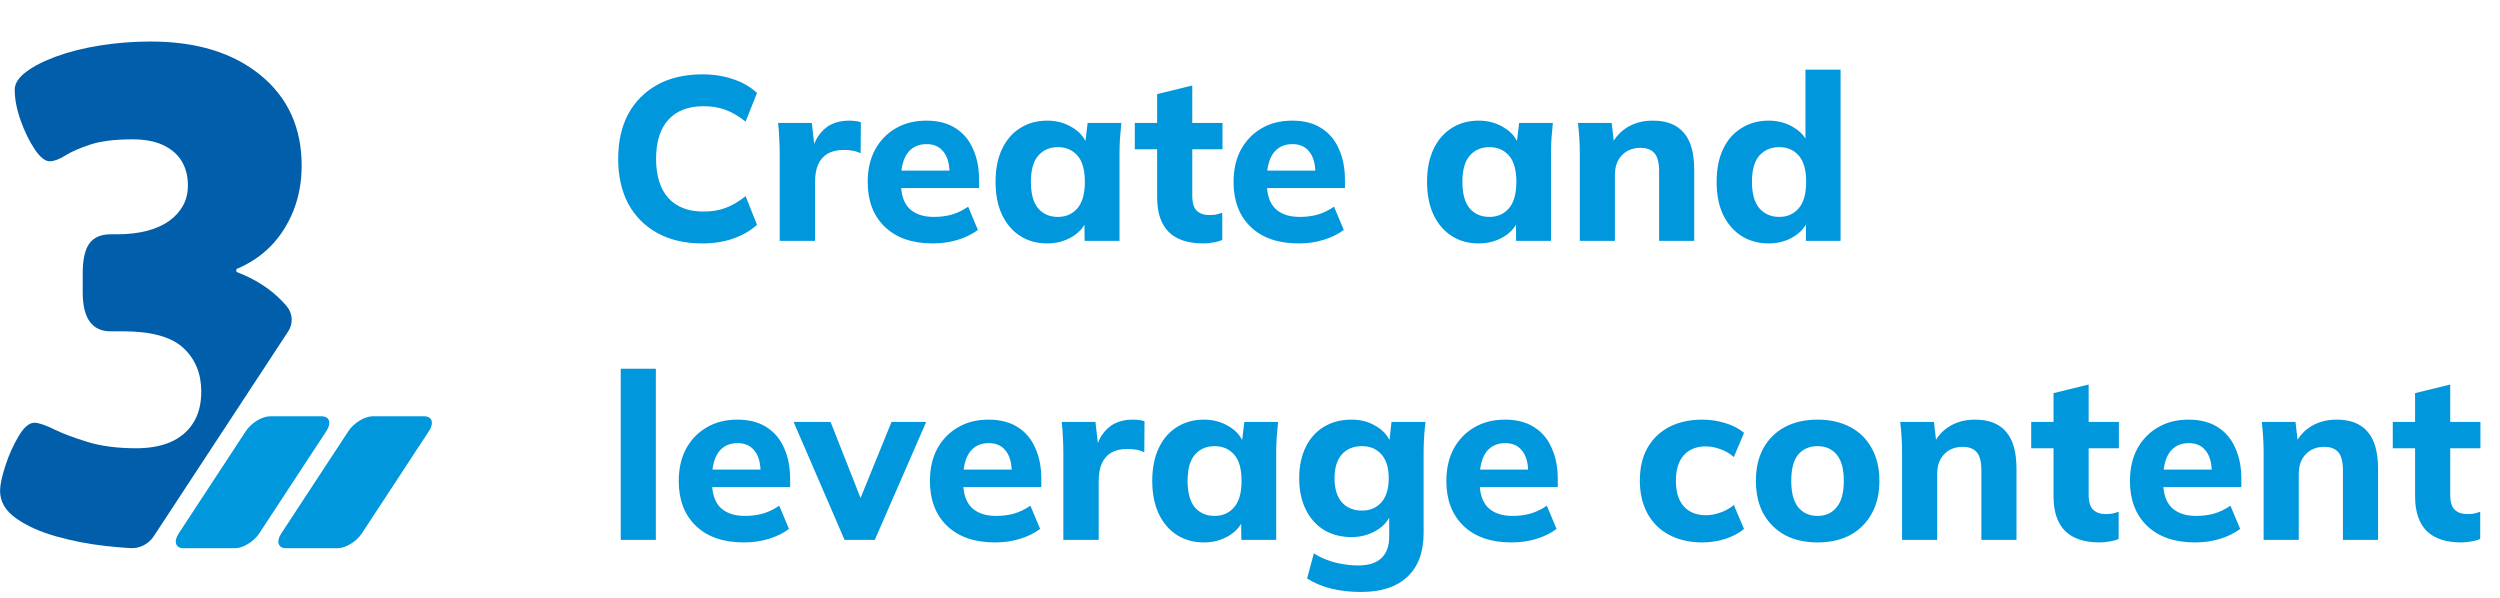
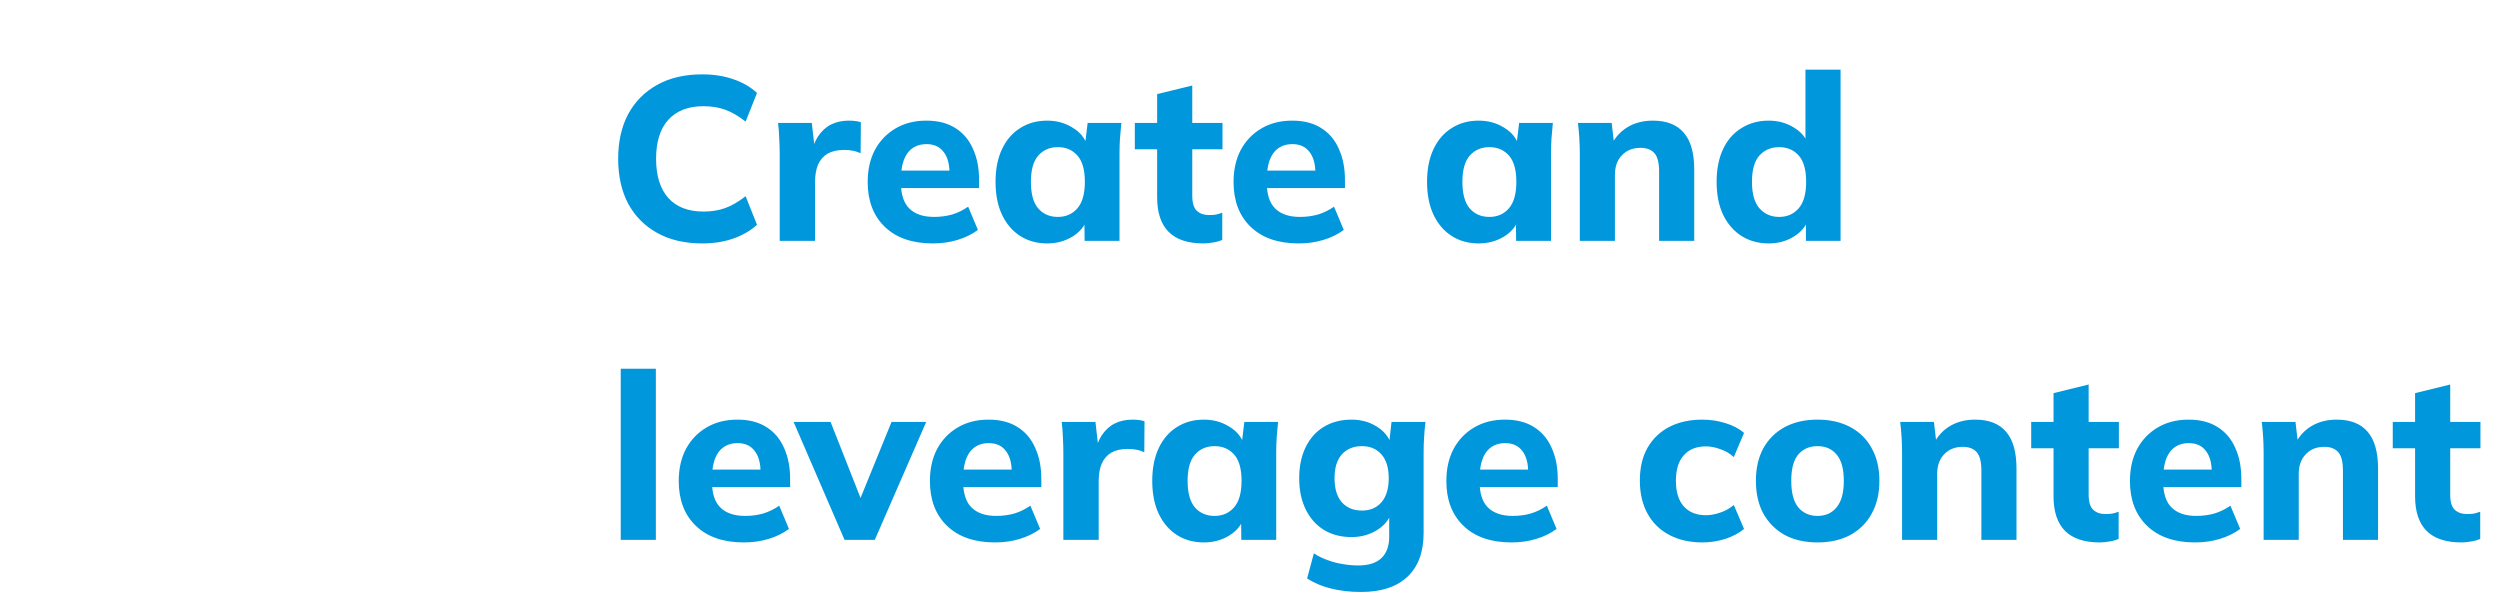
<svg xmlns="http://www.w3.org/2000/svg" width="301" height="72" viewBox="0 0 301 72" fill="none">
  <path d="M84.564 29.308C82.455 29.308 80.644 28.888 79.132 28.048C77.62 27.208 76.453 26.032 75.632 24.52C74.829 22.989 74.428 21.188 74.428 19.116C74.428 17.044 74.829 15.252 75.632 13.74C76.453 12.228 77.62 11.052 79.132 10.212C80.644 9.372 82.455 8.952 84.564 8.952C85.927 8.952 87.168 9.148 88.288 9.54C89.408 9.913 90.36 10.464 91.144 11.192L89.772 14.636C88.913 13.964 88.092 13.488 87.308 13.208C86.543 12.928 85.675 12.788 84.704 12.788C82.856 12.788 81.437 13.339 80.448 14.44C79.477 15.523 78.992 17.081 78.992 19.116C78.992 21.151 79.477 22.719 80.448 23.82C81.437 24.921 82.856 25.472 84.704 25.472C85.675 25.472 86.543 25.332 87.308 25.052C88.092 24.772 88.913 24.296 89.772 23.624L91.144 27.068C90.36 27.777 89.408 28.328 88.288 28.72C87.168 29.112 85.927 29.308 84.564 29.308ZM93.876 29V18.556C93.876 17.94 93.857 17.315 93.82 16.68C93.801 16.045 93.755 15.42 93.68 14.804H97.74L98.216 18.948H97.572C97.759 17.94 98.057 17.109 98.468 16.456C98.897 15.803 99.42 15.317 100.036 15C100.671 14.683 101.389 14.524 102.192 14.524C102.547 14.524 102.827 14.543 103.032 14.58C103.237 14.599 103.443 14.645 103.648 14.72L103.62 18.444C103.228 18.276 102.892 18.173 102.612 18.136C102.351 18.08 102.015 18.052 101.604 18.052C100.82 18.052 100.167 18.201 99.644 18.5C99.14 18.799 98.757 19.237 98.496 19.816C98.253 20.395 98.132 21.095 98.132 21.916V29H93.876ZM112.31 29.308C109.846 29.308 107.923 28.645 106.542 27.32C105.16 25.995 104.47 24.193 104.47 21.916C104.47 20.441 104.759 19.153 105.338 18.052C105.935 16.951 106.756 16.092 107.802 15.476C108.866 14.841 110.107 14.524 111.526 14.524C112.926 14.524 114.092 14.823 115.026 15.42C115.978 16.017 116.687 16.857 117.154 17.94C117.639 19.004 117.882 20.245 117.882 21.664V22.644H107.942V20.544H114.802L114.326 20.936C114.326 19.76 114.083 18.873 113.598 18.276C113.131 17.66 112.45 17.352 111.554 17.352C110.564 17.352 109.799 17.716 109.258 18.444C108.735 19.172 108.474 20.217 108.474 21.58V22.028C108.474 23.409 108.81 24.436 109.482 25.108C110.172 25.78 111.162 26.116 112.45 26.116C113.215 26.116 113.934 26.023 114.606 25.836C115.296 25.631 115.95 25.313 116.566 24.884L117.742 27.684C117.032 28.207 116.211 28.608 115.278 28.888C114.363 29.168 113.374 29.308 112.31 29.308ZM126.08 29.308C124.848 29.308 123.765 29.009 122.832 28.412C121.899 27.815 121.171 26.965 120.648 25.864C120.125 24.763 119.864 23.437 119.864 21.888C119.864 20.357 120.125 19.041 120.648 17.94C121.171 16.839 121.899 15.999 122.832 15.42C123.765 14.823 124.848 14.524 126.08 14.524C127.219 14.524 128.236 14.804 129.132 15.364C130.047 15.905 130.644 16.643 130.924 17.576H130.616L130.952 14.804H135.012C134.956 15.42 134.9 16.045 134.844 16.68C134.807 17.296 134.788 17.903 134.788 18.5V29H130.588L130.56 26.34H130.896C130.597 27.236 130 27.955 129.104 28.496C128.208 29.037 127.2 29.308 126.08 29.308ZM127.368 26.116C128.339 26.116 129.123 25.771 129.72 25.08C130.317 24.389 130.616 23.325 130.616 21.888C130.616 20.451 130.317 19.396 129.72 18.724C129.123 18.052 128.339 17.716 127.368 17.716C126.397 17.716 125.613 18.052 125.016 18.724C124.419 19.396 124.12 20.451 124.12 21.888C124.12 23.325 124.409 24.389 124.988 25.08C125.585 25.771 126.379 26.116 127.368 26.116ZM144.892 29.308C143.044 29.308 141.653 28.851 140.72 27.936C139.786 27.003 139.32 25.612 139.32 23.764V17.968H136.632V14.804H139.32V11.332L143.548 10.296V14.804H147.188V17.968H143.548V23.54C143.548 24.436 143.734 25.052 144.108 25.388C144.481 25.724 144.957 25.892 145.536 25.892C145.89 25.892 146.18 25.873 146.404 25.836C146.646 25.78 146.898 25.705 147.16 25.612V28.888C146.805 29.037 146.432 29.14 146.04 29.196C145.648 29.271 145.265 29.308 144.892 29.308ZM156.36 29.308C153.896 29.308 151.974 28.645 150.592 27.32C149.211 25.995 148.52 24.193 148.52 21.916C148.52 20.441 148.81 19.153 149.388 18.052C149.986 16.951 150.807 16.092 151.852 15.476C152.916 14.841 154.158 14.524 155.576 14.524C156.976 14.524 158.143 14.823 159.076 15.42C160.028 16.017 160.738 16.857 161.204 17.94C161.69 19.004 161.932 20.245 161.932 21.664V22.644H151.992V20.544H158.852L158.376 20.936C158.376 19.76 158.134 18.873 157.648 18.276C157.182 17.66 156.5 17.352 155.604 17.352C154.615 17.352 153.85 17.716 153.308 18.444C152.786 19.172 152.524 20.217 152.524 21.58V22.028C152.524 23.409 152.86 24.436 153.532 25.108C154.223 25.78 155.212 26.116 156.5 26.116C157.266 26.116 157.984 26.023 158.656 25.836C159.347 25.631 160 25.313 160.616 24.884L161.792 27.684C161.083 28.207 160.262 28.608 159.328 28.888C158.414 29.168 157.424 29.308 156.36 29.308ZM178.033 29.308C176.801 29.308 175.719 29.009 174.785 28.412C173.852 27.815 173.124 26.965 172.601 25.864C172.079 24.763 171.817 23.437 171.817 21.888C171.817 20.357 172.079 19.041 172.601 17.94C173.124 16.839 173.852 15.999 174.785 15.42C175.719 14.823 176.801 14.524 178.033 14.524C179.172 14.524 180.189 14.804 181.085 15.364C182 15.905 182.597 16.643 182.877 17.576H182.569L182.905 14.804H186.965C186.909 15.42 186.853 16.045 186.797 16.68C186.76 17.296 186.741 17.903 186.741 18.5V29H182.541L182.513 26.34H182.849C182.551 27.236 181.953 27.955 181.057 28.496C180.161 29.037 179.153 29.308 178.033 29.308ZM179.321 26.116C180.292 26.116 181.076 25.771 181.673 25.08C182.271 24.389 182.569 23.325 182.569 21.888C182.569 20.451 182.271 19.396 181.673 18.724C181.076 18.052 180.292 17.716 179.321 17.716C178.351 17.716 177.567 18.052 176.969 18.724C176.372 19.396 176.073 20.451 176.073 21.888C176.073 23.325 176.363 24.389 176.941 25.08C177.539 25.771 178.332 26.116 179.321 26.116ZM190.209 29V18.5C190.209 17.903 190.19 17.296 190.153 16.68C190.115 16.045 190.059 15.42 189.985 14.804H194.045L194.353 17.436H194.017C194.483 16.503 195.146 15.784 196.005 15.28C196.863 14.776 197.862 14.524 199.001 14.524C200.662 14.524 201.903 15.009 202.725 15.98C203.565 16.932 203.985 18.416 203.985 20.432V29H199.757V20.628C199.757 19.601 199.57 18.873 199.197 18.444C198.823 18.015 198.263 17.8 197.517 17.8C196.583 17.8 195.837 18.099 195.277 18.696C194.717 19.275 194.437 20.059 194.437 21.048V29H190.209ZM212.953 29.308C211.721 29.308 210.629 29.009 209.677 28.412C208.743 27.815 208.006 26.965 207.465 25.864C206.942 24.763 206.681 23.437 206.681 21.888C206.681 20.357 206.942 19.041 207.465 17.94C207.987 16.839 208.725 15.999 209.677 15.42C210.629 14.823 211.721 14.524 212.953 14.524C214.073 14.524 215.071 14.795 215.949 15.336C216.845 15.859 217.442 16.568 217.741 17.464H217.377V8.392H221.605V29H217.433V26.228H217.797C217.498 27.161 216.901 27.908 216.005 28.468C215.109 29.028 214.091 29.308 212.953 29.308ZM214.213 26.116C215.183 26.116 215.967 25.771 216.565 25.08C217.162 24.389 217.461 23.325 217.461 21.888C217.461 20.451 217.162 19.396 216.565 18.724C215.967 18.052 215.183 17.716 214.213 17.716C213.242 17.716 212.449 18.052 211.833 18.724C211.235 19.396 210.937 20.451 210.937 21.888C210.937 23.325 211.235 24.389 211.833 25.08C212.449 25.771 213.242 26.116 214.213 26.116ZM74.736 65V44.392H78.964V65H74.736ZM89.56 65.308C87.096 65.308 85.173 64.645 83.792 63.32C82.41 61.995 81.72 60.193 81.72 57.916C81.72 56.441 82.009 55.153 82.588 54.052C83.185 52.951 84.006 52.092 85.052 51.476C86.116 50.841 87.357 50.524 88.776 50.524C90.176 50.524 91.342 50.823 92.276 51.42C93.228 52.017 93.937 52.857 94.404 53.94C94.889 55.004 95.132 56.245 95.132 57.664V58.644H85.192V56.544H92.052L91.576 56.936C91.576 55.76 91.333 54.873 90.848 54.276C90.381 53.66 89.7 53.352 88.804 53.352C87.814 53.352 87.049 53.716 86.508 54.444C85.985 55.172 85.724 56.217 85.724 57.58V58.028C85.724 59.409 86.06 60.436 86.732 61.108C87.422 61.78 88.412 62.116 89.7 62.116C90.465 62.116 91.184 62.023 91.856 61.836C92.546 61.631 93.2 61.313 93.816 60.884L94.992 63.684C94.282 64.207 93.461 64.608 92.528 64.888C91.613 65.168 90.624 65.308 89.56 65.308ZM101.684 65L95.552 50.804H100.004L104.064 61.108H103.14L107.34 50.804H111.512L105.324 65H101.684ZM119.802 65.308C117.338 65.308 115.415 64.645 114.034 63.32C112.652 61.995 111.962 60.193 111.962 57.916C111.962 56.441 112.251 55.153 112.83 54.052C113.427 52.951 114.248 52.092 115.294 51.476C116.358 50.841 117.599 50.524 119.018 50.524C120.418 50.524 121.584 50.823 122.518 51.42C123.47 52.017 124.179 52.857 124.646 53.94C125.131 55.004 125.374 56.245 125.374 57.664V58.644H115.434V56.544H122.294L121.818 56.936C121.818 55.76 121.575 54.873 121.09 54.276C120.623 53.66 119.942 53.352 119.046 53.352C118.056 53.352 117.291 53.716 116.75 54.444C116.227 55.172 115.966 56.217 115.966 57.58V58.028C115.966 59.409 116.302 60.436 116.974 61.108C117.664 61.78 118.654 62.116 119.942 62.116C120.707 62.116 121.426 62.023 122.098 61.836C122.788 61.631 123.442 61.313 124.058 60.884L125.234 63.684C124.524 64.207 123.703 64.608 122.77 64.888C121.855 65.168 120.866 65.308 119.802 65.308ZM128.028 65V54.556C128.028 53.94 128.01 53.315 127.972 52.68C127.954 52.045 127.907 51.42 127.832 50.804H131.892L132.368 54.948H131.724C131.911 53.94 132.21 53.109 132.62 52.456C133.05 51.803 133.572 51.317 134.188 51C134.823 50.683 135.542 50.524 136.344 50.524C136.699 50.524 136.979 50.543 137.184 50.58C137.39 50.599 137.595 50.645 137.8 50.72L137.772 54.444C137.38 54.276 137.044 54.173 136.764 54.136C136.503 54.08 136.167 54.052 135.756 54.052C134.972 54.052 134.319 54.201 133.796 54.5C133.292 54.799 132.91 55.237 132.648 55.816C132.406 56.395 132.284 57.095 132.284 57.916V65H128.028ZM144.947 65.308C143.715 65.308 142.633 65.009 141.699 64.412C140.766 63.815 140.038 62.965 139.515 61.864C138.993 60.763 138.731 59.437 138.731 57.888C138.731 56.357 138.993 55.041 139.515 53.94C140.038 52.839 140.766 51.999 141.699 51.42C142.633 50.823 143.715 50.524 144.947 50.524C146.086 50.524 147.103 50.804 147.999 51.364C148.914 51.905 149.511 52.643 149.791 53.576H149.483L149.819 50.804H153.879C153.823 51.42 153.767 52.045 153.711 52.68C153.674 53.296 153.655 53.903 153.655 54.5V65H149.455L149.427 62.34H149.763C149.465 63.236 148.867 63.955 147.971 64.496C147.075 65.037 146.067 65.308 144.947 65.308ZM146.235 62.116C147.206 62.116 147.99 61.771 148.587 61.08C149.185 60.389 149.483 59.325 149.483 57.888C149.483 56.451 149.185 55.396 148.587 54.724C147.99 54.052 147.206 53.716 146.235 53.716C145.265 53.716 144.481 54.052 143.883 54.724C143.286 55.396 142.987 56.451 142.987 57.888C142.987 59.325 143.277 60.389 143.855 61.08C144.453 61.771 145.246 62.116 146.235 62.116ZM163.871 71.272C162.508 71.272 161.295 71.132 160.231 70.852C159.167 70.591 158.215 70.189 157.375 69.648L158.187 66.624C158.709 66.96 159.26 67.231 159.839 67.436C160.436 67.66 161.043 67.819 161.659 67.912C162.293 68.024 162.919 68.08 163.535 68.08C164.785 68.08 165.719 67.781 166.335 67.184C166.951 66.587 167.259 65.737 167.259 64.636V61.696H167.539C167.24 62.592 166.643 63.311 165.747 63.852C164.851 64.393 163.843 64.664 162.723 64.664C161.453 64.664 160.343 64.375 159.391 63.796C158.457 63.217 157.729 62.396 157.207 61.332C156.684 60.268 156.423 59.017 156.423 57.58C156.423 56.143 156.684 54.892 157.207 53.828C157.729 52.764 158.457 51.952 159.391 51.392C160.343 50.813 161.453 50.524 162.723 50.524C163.861 50.524 164.86 50.795 165.719 51.336C166.596 51.859 167.184 52.559 167.483 53.436L167.259 53.324L167.539 50.804H171.627C171.552 51.42 171.496 52.045 171.459 52.68C171.421 53.296 171.403 53.903 171.403 54.5V64.16C171.403 66.456 170.759 68.211 169.471 69.424C168.183 70.656 166.316 71.272 163.871 71.272ZM163.983 61.472C164.972 61.472 165.756 61.136 166.335 60.464C166.913 59.792 167.203 58.831 167.203 57.58C167.203 56.329 166.913 55.377 166.335 54.724C165.756 54.052 164.972 53.716 163.983 53.716C162.956 53.716 162.144 54.052 161.547 54.724C160.968 55.377 160.679 56.329 160.679 57.58C160.679 58.831 160.968 59.792 161.547 60.464C162.144 61.136 162.956 61.472 163.983 61.472ZM181.981 65.308C179.517 65.308 177.595 64.645 176.213 63.32C174.832 61.995 174.141 60.193 174.141 57.916C174.141 56.441 174.431 55.153 175.009 54.052C175.607 52.951 176.428 52.092 177.473 51.476C178.537 50.841 179.779 50.524 181.197 50.524C182.597 50.524 183.764 50.823 184.697 51.42C185.649 52.017 186.359 52.857 186.825 53.94C187.311 55.004 187.553 56.245 187.553 57.664V58.644H177.613V56.544H184.473L183.997 56.936C183.997 55.76 183.755 54.873 183.269 54.276C182.803 53.66 182.121 53.352 181.225 53.352C180.236 53.352 179.471 53.716 178.929 54.444C178.407 55.172 178.145 56.217 178.145 57.58V58.028C178.145 59.409 178.481 60.436 179.153 61.108C179.844 61.78 180.833 62.116 182.121 62.116C182.887 62.116 183.605 62.023 184.277 61.836C184.968 61.631 185.621 61.313 186.237 60.884L187.413 63.684C186.704 64.207 185.883 64.608 184.949 64.888C184.035 65.168 183.045 65.308 181.981 65.308ZM204.97 65.308C203.458 65.308 202.133 65.009 200.994 64.412C199.856 63.815 198.978 62.956 198.362 61.836C197.746 60.716 197.438 59.391 197.438 57.86C197.438 56.311 197.746 54.995 198.362 53.912C198.997 52.811 199.874 51.971 200.994 51.392C202.133 50.813 203.458 50.524 204.97 50.524C205.922 50.524 206.846 50.664 207.742 50.944C208.657 51.224 209.404 51.616 209.982 52.12L208.75 55.032C208.284 54.603 207.742 54.285 207.126 54.08C206.529 53.856 205.95 53.744 205.39 53.744C204.252 53.744 203.365 54.099 202.73 54.808C202.096 55.517 201.778 56.544 201.778 57.888C201.778 59.232 202.096 60.259 202.73 60.968C203.365 61.677 204.252 62.032 205.39 62.032C205.932 62.032 206.501 61.929 207.098 61.724C207.714 61.519 208.265 61.211 208.75 60.8L209.982 63.684C209.385 64.188 208.629 64.589 207.714 64.888C206.818 65.168 205.904 65.308 204.97 65.308ZM218.831 65.308C217.319 65.308 216.003 65.009 214.883 64.412C213.782 63.796 212.923 62.937 212.307 61.836C211.71 60.735 211.411 59.419 211.411 57.888C211.411 56.376 211.71 55.069 212.307 53.968C212.923 52.867 213.782 52.017 214.883 51.42C216.003 50.823 217.319 50.524 218.831 50.524C220.343 50.524 221.659 50.823 222.779 51.42C223.899 52.017 224.758 52.867 225.355 53.968C225.971 55.069 226.279 56.376 226.279 57.888C226.279 59.419 225.971 60.735 225.355 61.836C224.758 62.937 223.899 63.796 222.779 64.412C221.659 65.009 220.343 65.308 218.831 65.308ZM218.831 62.116C219.802 62.116 220.567 61.771 221.127 61.08C221.706 60.389 221.995 59.325 221.995 57.888C221.995 56.451 221.706 55.396 221.127 54.724C220.567 54.052 219.802 53.716 218.831 53.716C217.86 53.716 217.086 54.052 216.507 54.724C215.947 55.396 215.667 56.451 215.667 57.888C215.667 59.325 215.947 60.389 216.507 61.08C217.086 61.771 217.86 62.116 218.831 62.116ZM229.009 65V54.5C229.009 53.903 228.991 53.296 228.953 52.68C228.916 52.045 228.86 51.42 228.785 50.804H232.845L233.153 53.436H232.817C233.284 52.503 233.947 51.784 234.805 51.28C235.664 50.776 236.663 50.524 237.801 50.524C239.463 50.524 240.704 51.009 241.525 51.98C242.365 52.932 242.785 54.416 242.785 56.432V65H238.557V56.628C238.557 55.601 238.371 54.873 237.997 54.444C237.624 54.015 237.064 53.8 236.317 53.8C235.384 53.8 234.637 54.099 234.077 54.696C233.517 55.275 233.237 56.059 233.237 57.048V65H229.009ZM252.817 65.308C250.969 65.308 249.579 64.851 248.645 63.936C247.712 63.003 247.245 61.612 247.245 59.764V53.968H244.557V50.804H247.245V47.332L251.473 46.296V50.804H255.113V53.968H251.473V59.54C251.473 60.436 251.66 61.052 252.033 61.388C252.407 61.724 252.883 61.892 253.461 61.892C253.816 61.892 254.105 61.873 254.329 61.836C254.572 61.78 254.824 61.705 255.085 61.612V64.888C254.731 65.037 254.357 65.14 253.965 65.196C253.573 65.271 253.191 65.308 252.817 65.308ZM264.286 65.308C261.822 65.308 259.899 64.645 258.518 63.32C257.137 61.995 256.446 60.193 256.446 57.916C256.446 56.441 256.735 55.153 257.314 54.052C257.911 52.951 258.733 52.092 259.778 51.476C260.842 50.841 262.083 50.524 263.502 50.524C264.902 50.524 266.069 50.823 267.002 51.42C267.954 52.017 268.663 52.857 269.13 53.94C269.615 55.004 269.858 56.245 269.858 57.664V58.644H259.918V56.544H266.778L266.302 56.936C266.302 55.76 266.059 54.873 265.574 54.276C265.107 53.66 264.426 53.352 263.53 53.352C262.541 53.352 261.775 53.716 261.234 54.444C260.711 55.172 260.45 56.217 260.45 57.58V58.028C260.45 59.409 260.786 60.436 261.458 61.108C262.149 61.78 263.138 62.116 264.426 62.116C265.191 62.116 265.91 62.023 266.582 61.836C267.273 61.631 267.926 61.313 268.542 60.884L269.718 63.684C269.009 64.207 268.187 64.608 267.254 64.888C266.339 65.168 265.35 65.308 264.286 65.308ZM272.541 65V54.5C272.541 53.903 272.522 53.296 272.485 52.68C272.447 52.045 272.391 51.42 272.317 50.804H276.377L276.685 53.436H276.349C276.815 52.503 277.478 51.784 278.337 51.28C279.195 50.776 280.194 50.524 281.333 50.524C282.994 50.524 284.235 51.009 285.057 51.98C285.897 52.932 286.317 54.416 286.317 56.432V65H282.089V56.628C282.089 55.601 281.902 54.873 281.529 54.444C281.155 54.015 280.595 53.8 279.849 53.8C278.915 53.8 278.169 54.099 277.609 54.696C277.049 55.275 276.769 56.059 276.769 57.048V65H272.541ZM296.349 65.308C294.501 65.308 293.11 64.851 292.177 63.936C291.243 63.003 290.777 61.612 290.777 59.764V53.968H288.089V50.804H290.777V47.332L295.005 46.296V50.804H298.645V53.968H295.005V59.54C295.005 60.436 295.191 61.052 295.565 61.388C295.938 61.724 296.414 61.892 296.993 61.892C297.347 61.892 297.637 61.873 297.861 61.836C298.103 61.78 298.355 61.705 298.617 61.612V64.888C298.262 65.037 297.889 65.14 297.497 65.196C297.105 65.271 296.722 65.308 296.349 65.308Z" fill="#0097DD" />
  <g clip-path="url(#clip0_13750_3393)">
-     <path d="M29.605 51.897L21.512 64.232C20.875 65.206 21.139 66.007 22.095 66.007H28.291C29.255 66.007 30.561 65.214 31.206 64.232L39.299 51.897C39.936 50.922 39.672 50.121 38.716 50.121H32.52C31.556 50.121 30.25 50.915 29.605 51.897Z" fill="#0097DD" />
-     <path d="M41.956 51.897L33.864 64.232C33.226 65.206 33.49 66.007 34.447 66.007H40.642C41.606 66.007 42.912 65.214 43.558 64.232L51.65 51.897C52.288 50.922 52.023 50.121 51.067 50.121H44.871C43.907 50.121 42.601 50.915 41.956 51.897Z" fill="#0097DD" />
    <path d="M34.703 39.892C35.309 38.973 35.255 37.755 34.555 36.914C34.377 36.694 34.182 36.482 33.988 36.278C32.55 34.769 30.707 33.591 28.46 32.734V32.397C30.093 31.713 31.485 30.778 32.643 29.584C33.793 28.39 34.695 26.968 35.348 25.318C35.993 23.668 36.32 21.876 36.32 19.944C36.32 15.395 34.672 11.765 31.384 9.062C28.072 6.351 23.664 5 18.152 5C16.069 5 14.04 5.157 12.073 5.471C10.098 5.786 8.341 6.226 6.794 6.791C5.247 7.357 4.019 7.986 3.125 8.669C2.223 9.353 1.772 10.06 1.772 10.798C1.772 11.938 2.013 13.171 2.488 14.507C2.962 15.842 3.529 16.997 4.175 17.964C4.82 18.93 5.426 19.417 5.986 19.417C6.491 19.417 7.113 19.189 7.844 18.734C8.575 18.278 9.578 17.838 10.845 17.414C12.112 16.989 13.814 16.777 15.952 16.777C17.414 16.777 18.642 17.005 19.622 17.461C20.609 17.916 21.355 18.561 21.86 19.378C22.366 20.203 22.622 21.185 22.622 22.324C22.622 23.236 22.428 24.045 22.031 24.76C21.635 25.475 21.091 26.08 20.383 26.59C19.676 27.101 18.79 27.502 17.725 27.785C16.652 28.067 15.447 28.209 14.094 28.209H13.332C12.151 28.209 11.296 28.578 10.759 29.317C10.223 30.055 9.958 31.25 9.958 32.899V35.201C9.958 38.328 11.086 39.892 13.332 39.892H14.856C18.23 39.892 20.64 40.56 22.078 41.895C23.516 43.231 24.232 44.983 24.232 47.144C24.232 48.684 23.897 49.956 23.221 50.986C22.544 52.015 21.627 52.761 20.477 53.248C19.318 53.736 17.958 53.971 16.38 53.971C14.125 53.971 12.174 53.712 10.51 53.201C8.847 52.691 7.502 52.18 6.46 51.669C5.418 51.159 4.649 50.899 4.136 50.899C3.514 50.899 2.884 51.441 2.239 52.518C1.594 53.602 1.057 54.796 0.638 56.1C0.218 57.413 0.008 58.403 0.008 59.086C0.008 60.398 0.653 61.506 1.951 62.417C3.25 63.329 4.867 64.052 6.81 64.594C8.754 65.136 10.759 65.521 12.843 65.749C13.845 65.859 14.786 65.937 15.665 65.992C16.792 66.063 17.872 65.529 18.502 64.578L34.711 39.884L34.703 39.892Z" fill="#005EAB" />
  </g>
  <defs>
    <clipPath id="clip0_13750_3393">
-       <rect width="52" height="61" fill="white" transform="translate(0 5)" />
-     </clipPath>
+       </clipPath>
  </defs>
</svg>